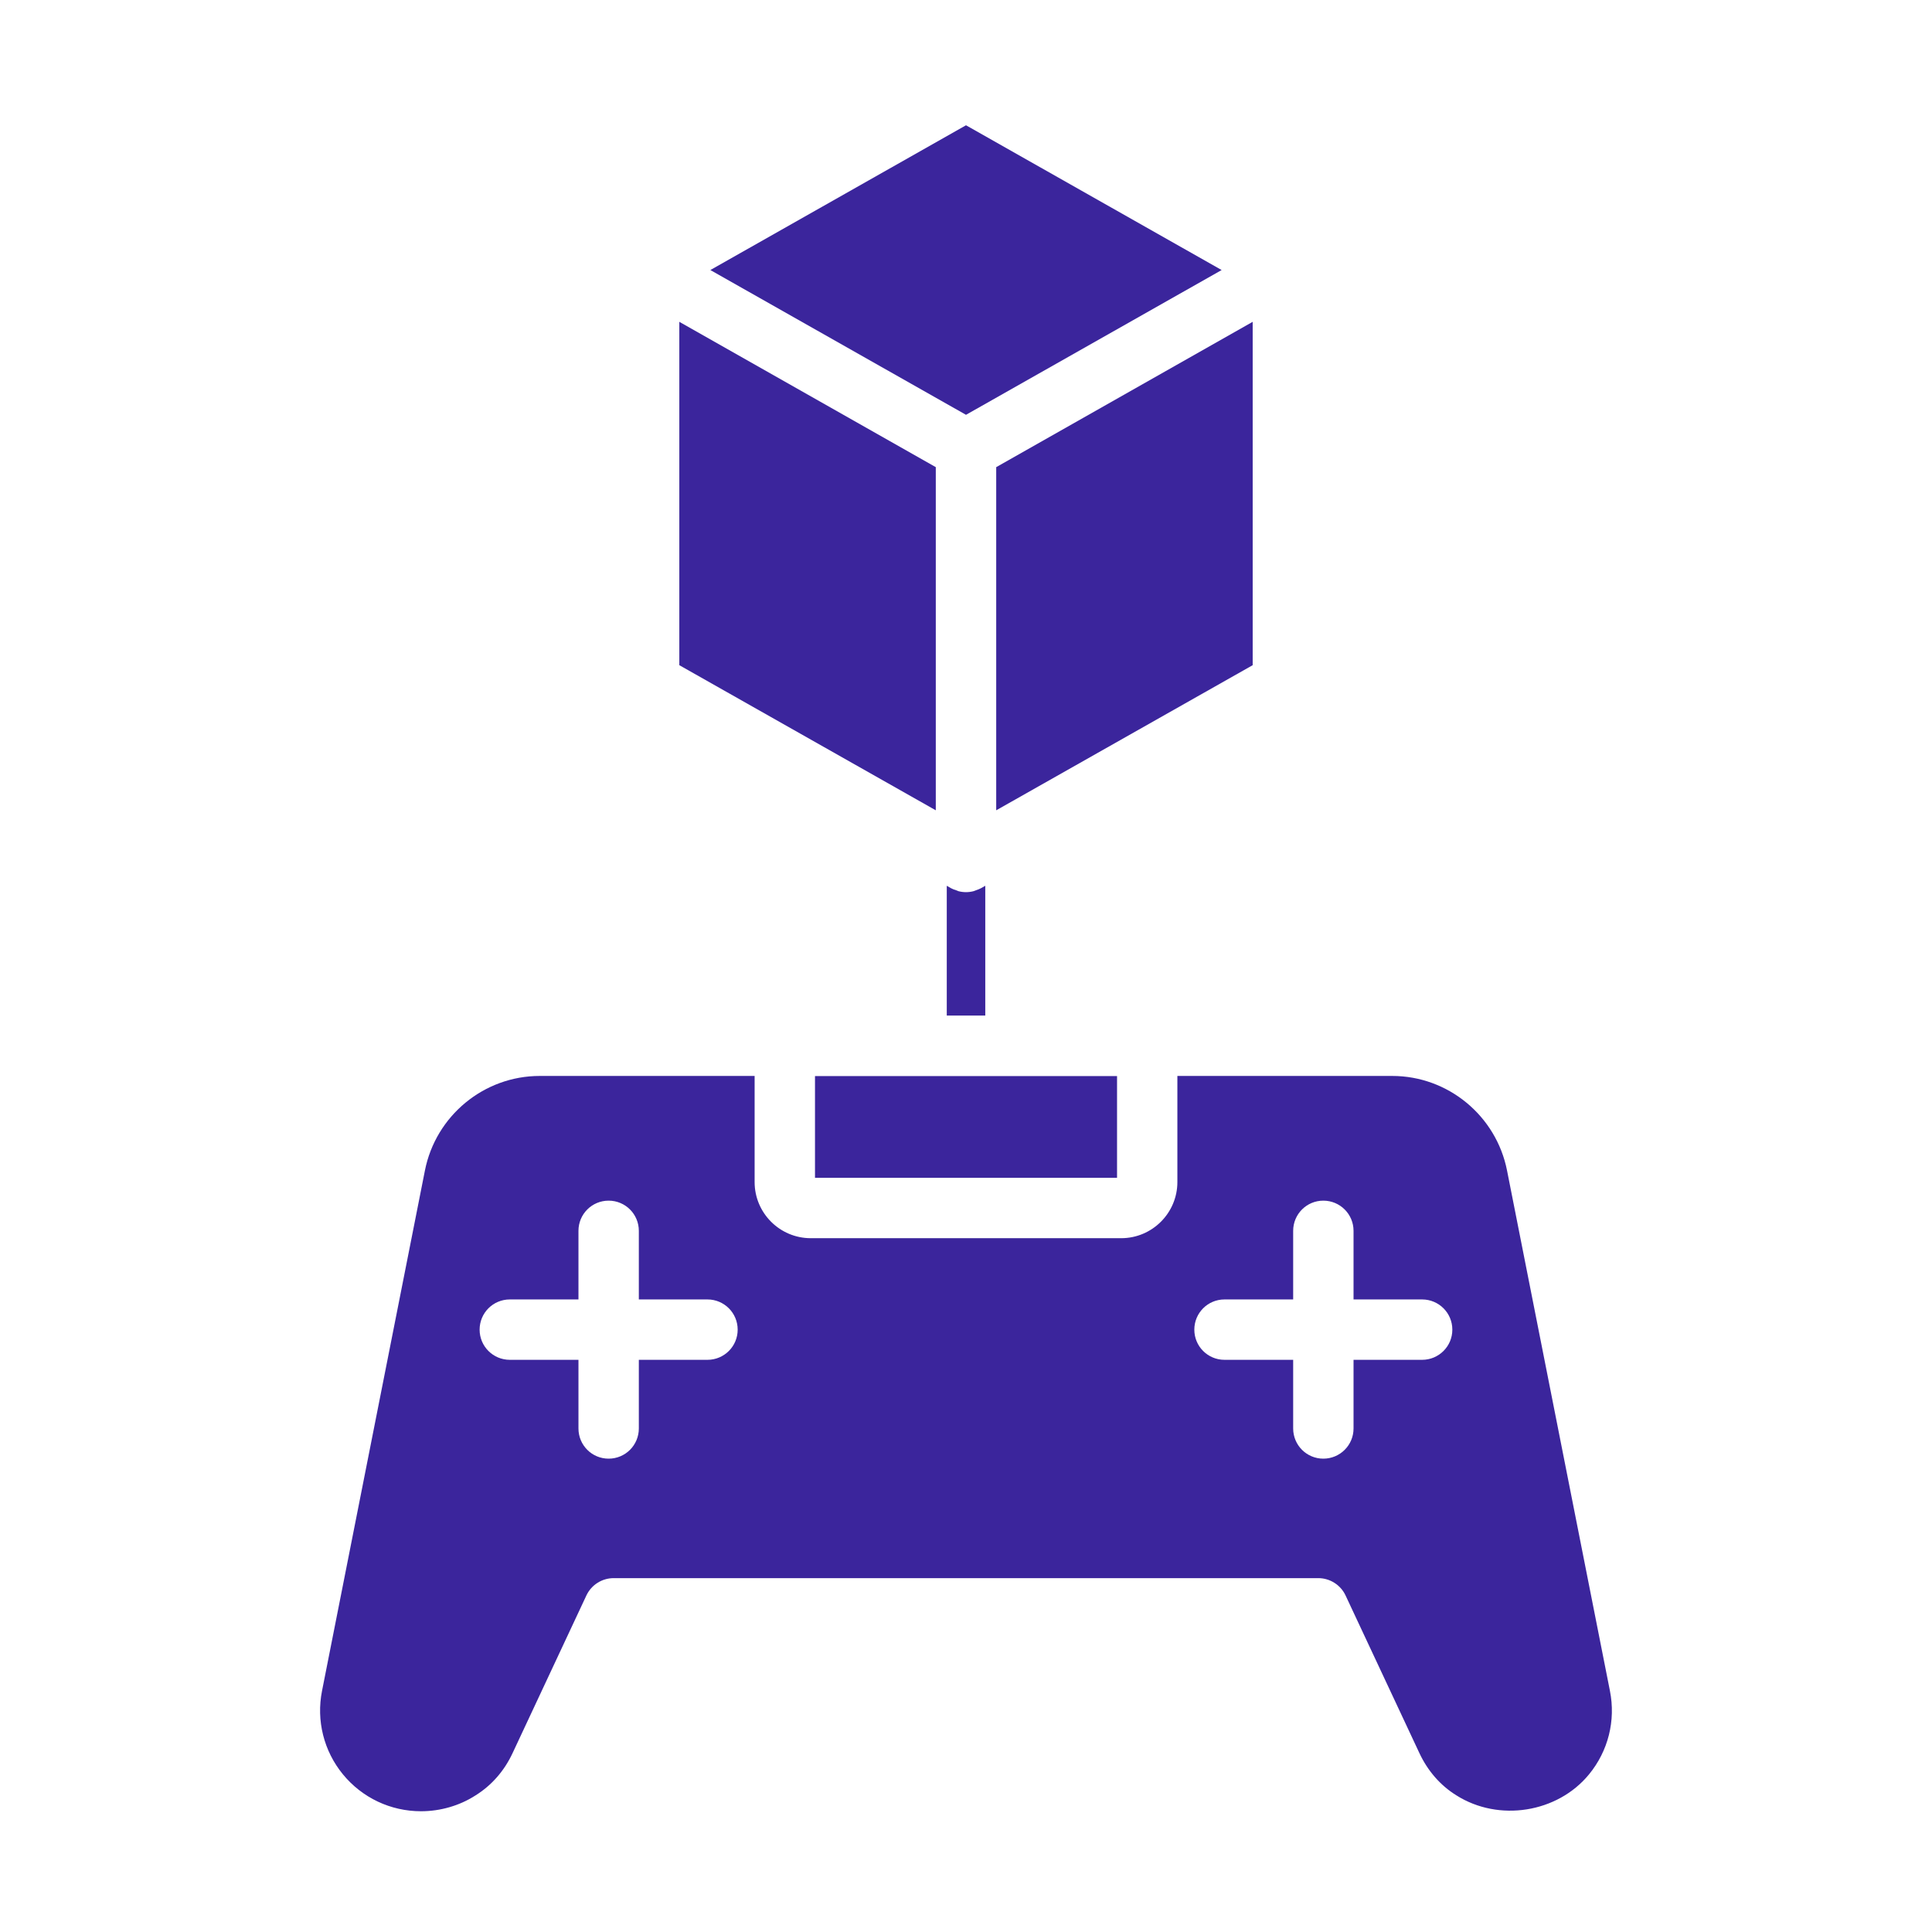
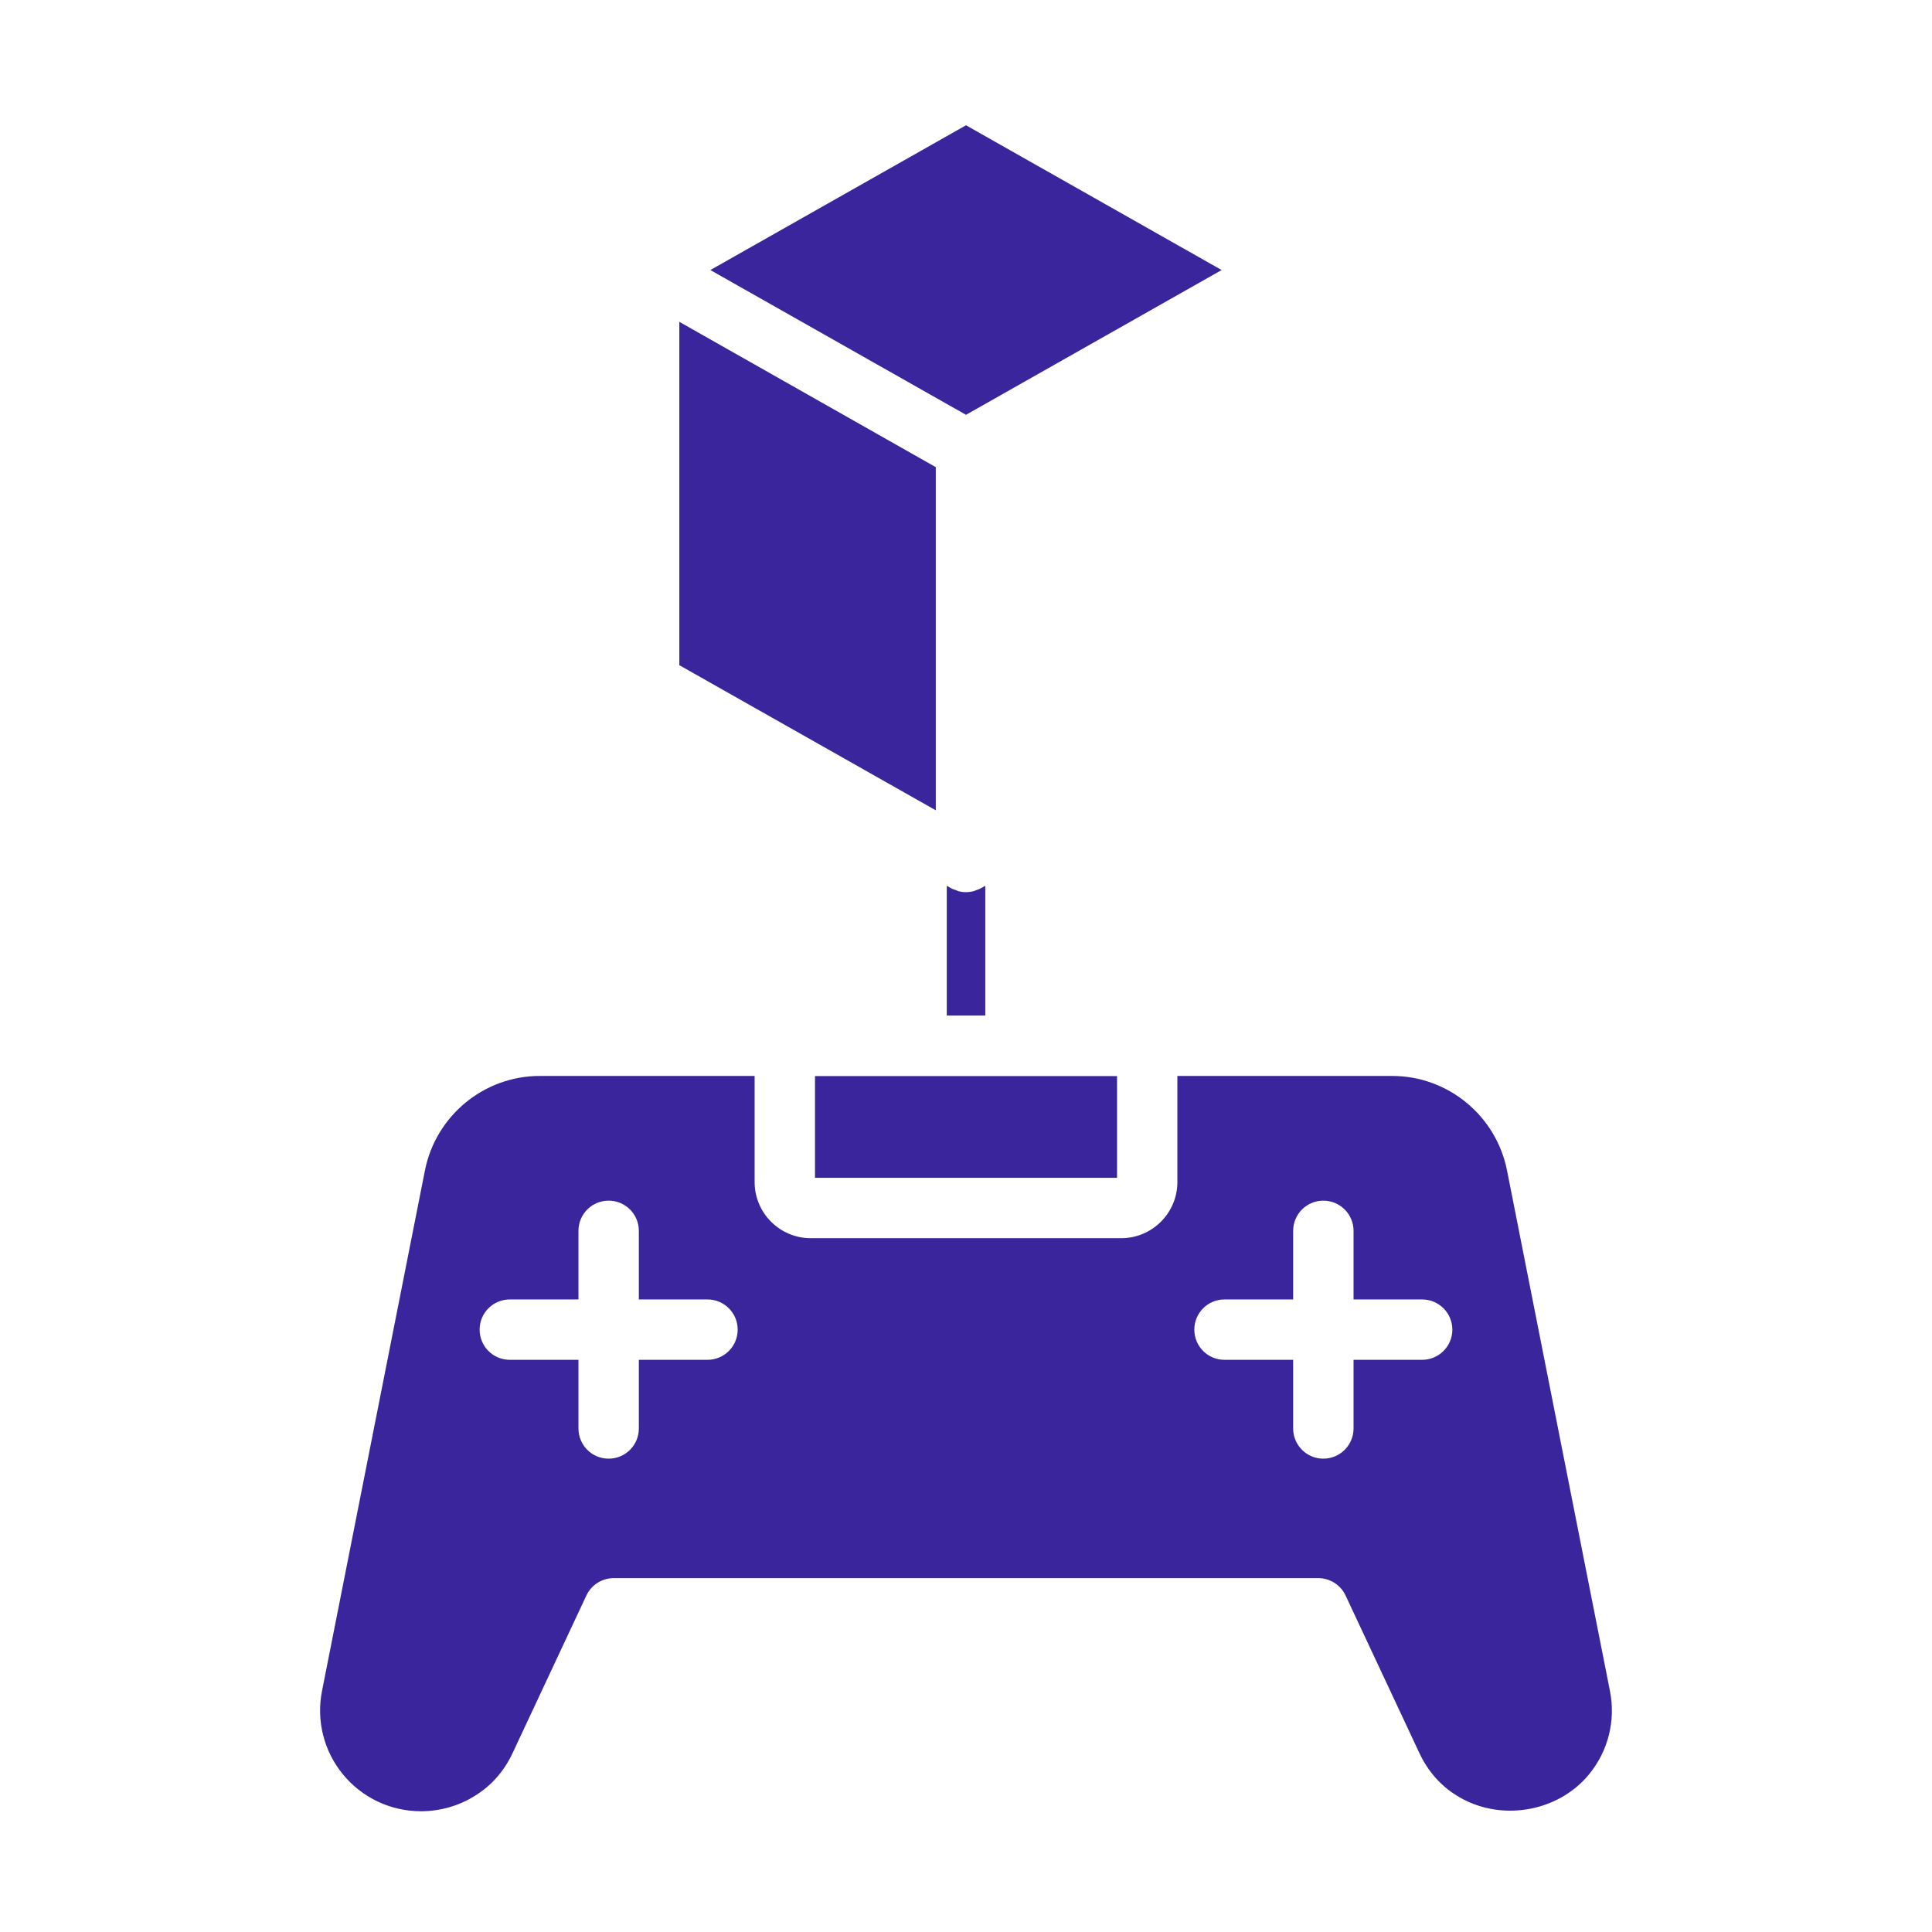
<svg xmlns="http://www.w3.org/2000/svg" width="44" height="44" viewBox="0 0 44 44" fill="none">
-   <path d="M28.529 7.329L22.688 10.639V18.454L22.788 18.398L22.789 18.397L28.529 15.149V7.329Z" fill="#3B259C" />
  <path d="M22 2.853L16.178 6.15L22 9.447L27.822 6.15L22 2.853Z" fill="#3B259C" />
  <path d="M22.176 20.295C22.06 20.326 21.939 20.326 21.824 20.295C21.807 20.29 21.791 20.281 21.774 20.275C21.736 20.262 21.698 20.25 21.662 20.23L21.562 20.173V23.129H22.439V20.173L22.338 20.23C22.302 20.25 22.265 20.262 22.227 20.275C22.21 20.281 22.193 20.29 22.176 20.295Z" fill="#3B259C" />
  <path d="M30.645 36.337L32.325 39.924C32.515 40.331 32.805 40.663 33.165 40.886C34.135 41.502 35.472 41.284 36.188 40.411C36.626 39.879 36.8 39.185 36.665 38.508L34.322 26.659C34.076 25.41 32.976 24.504 31.708 24.504H26.814V26.921C26.814 27.625 26.24 28.199 25.535 28.199H18.464C17.759 28.199 17.186 27.625 17.186 26.921V24.504H12.291C11.023 24.504 9.924 25.409 9.677 26.659L7.334 38.508C7.2 39.184 7.374 39.879 7.811 40.411C8.249 40.944 8.897 41.25 9.589 41.25C10.027 41.25 10.466 41.123 10.825 40.892C11.195 40.663 11.485 40.331 11.674 39.925L13.354 36.337C13.467 36.095 13.71 35.941 13.976 35.941H30.023C30.289 35.941 30.533 36.096 30.645 36.337ZM16.112 30.969H14.549V32.532C14.549 32.913 14.242 33.22 13.861 33.22C13.481 33.22 13.174 32.913 13.174 32.532V30.969H11.611C11.23 30.969 10.923 30.662 10.923 30.282C10.923 29.901 11.23 29.594 11.611 29.594H13.174V28.032C13.174 27.651 13.481 27.344 13.861 27.344C14.242 27.344 14.549 27.651 14.549 28.032V29.594H16.112C16.492 29.594 16.8 29.901 16.8 30.282C16.8 30.662 16.492 30.969 16.112 30.969ZM29.451 32.532V30.969H27.887C27.507 30.969 27.2 30.662 27.2 30.282C27.2 29.901 27.507 29.594 27.887 29.594H29.451V28.032C29.451 27.651 29.758 27.344 30.138 27.344C30.518 27.344 30.826 27.651 30.826 28.032V29.594H32.388C32.768 29.594 33.076 29.901 33.076 30.282C33.076 30.662 32.768 30.969 32.388 30.969H30.826V32.532C30.826 32.913 30.518 33.22 30.138 33.22C29.758 33.22 29.451 32.913 29.451 32.532Z" fill="#3B259C" />
  <path d="M18.561 24.507H25.44V26.824H18.561V24.507Z" fill="#3B259C" />
  <path d="M15.471 15.149L21.211 18.397L21.212 18.398L21.312 18.454V10.639L15.471 7.329V15.149Z" fill="#3B259C" />
</svg>